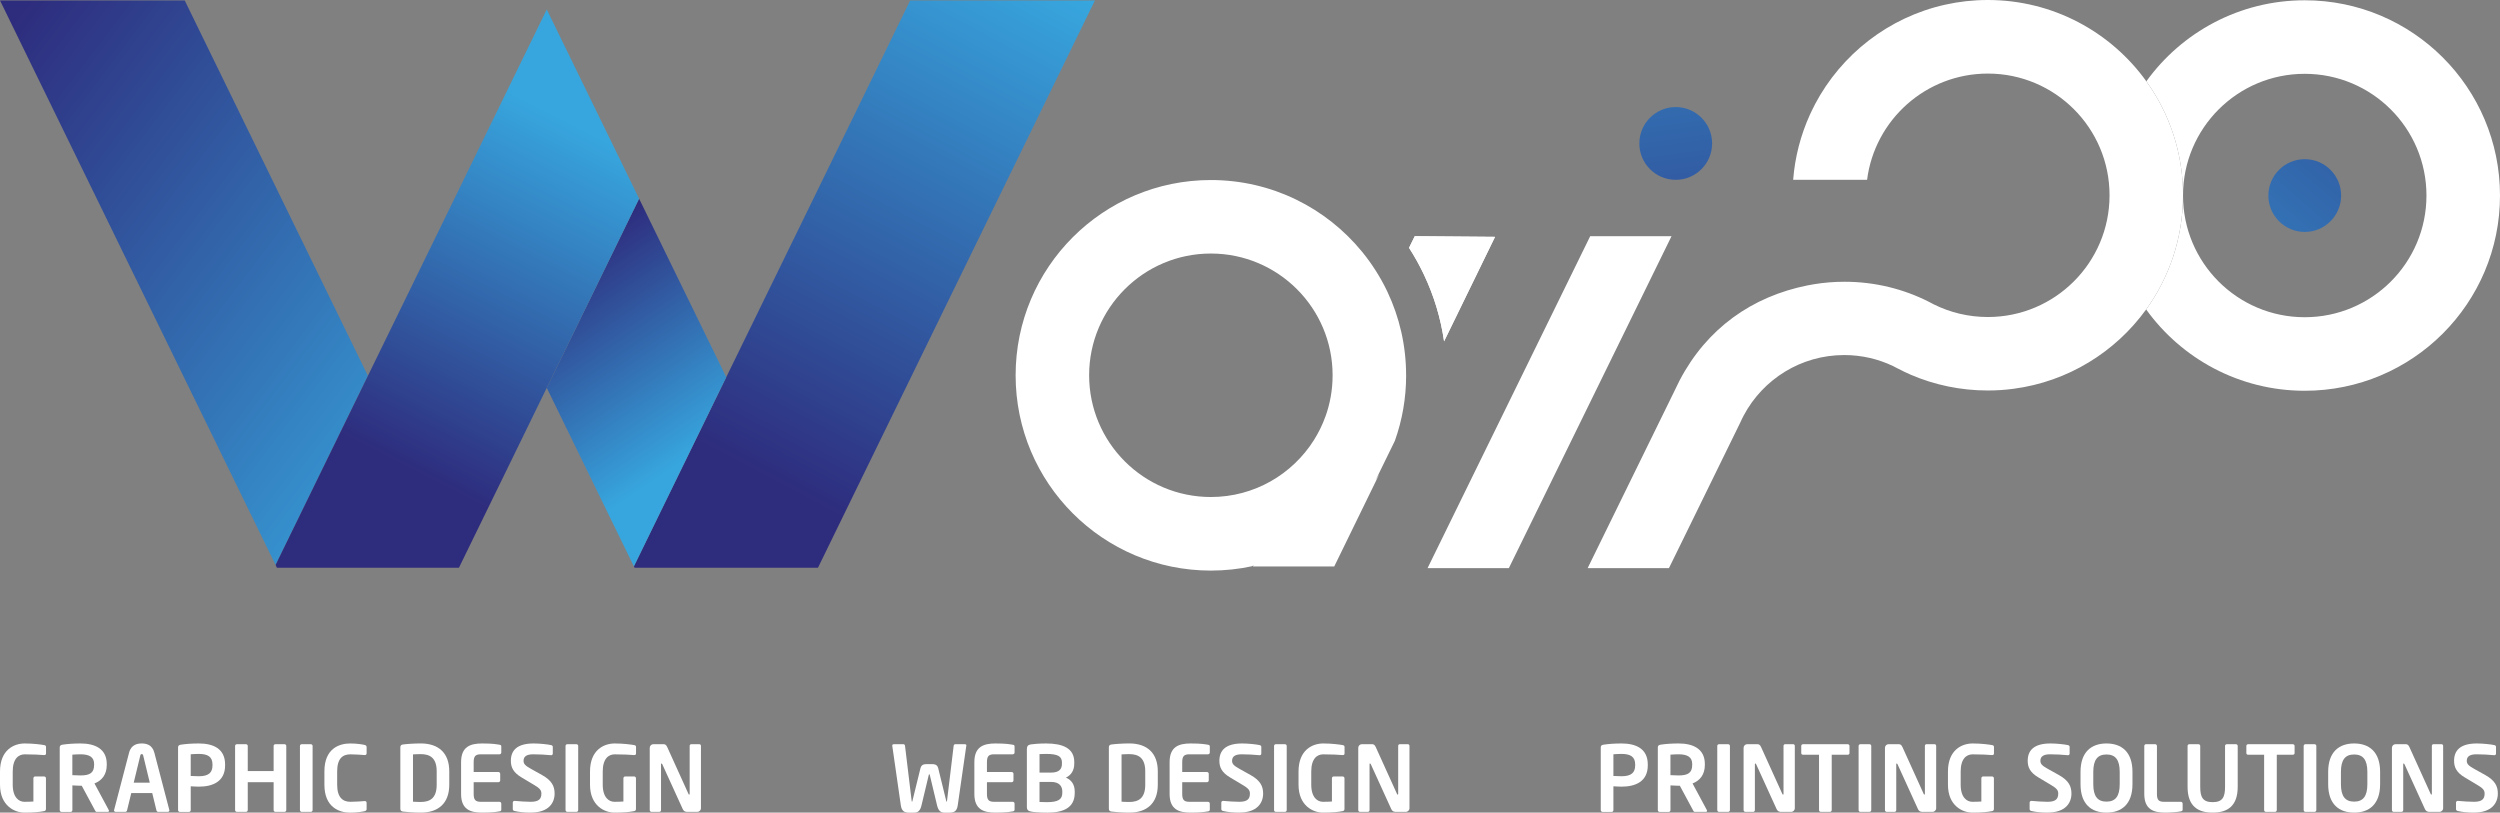
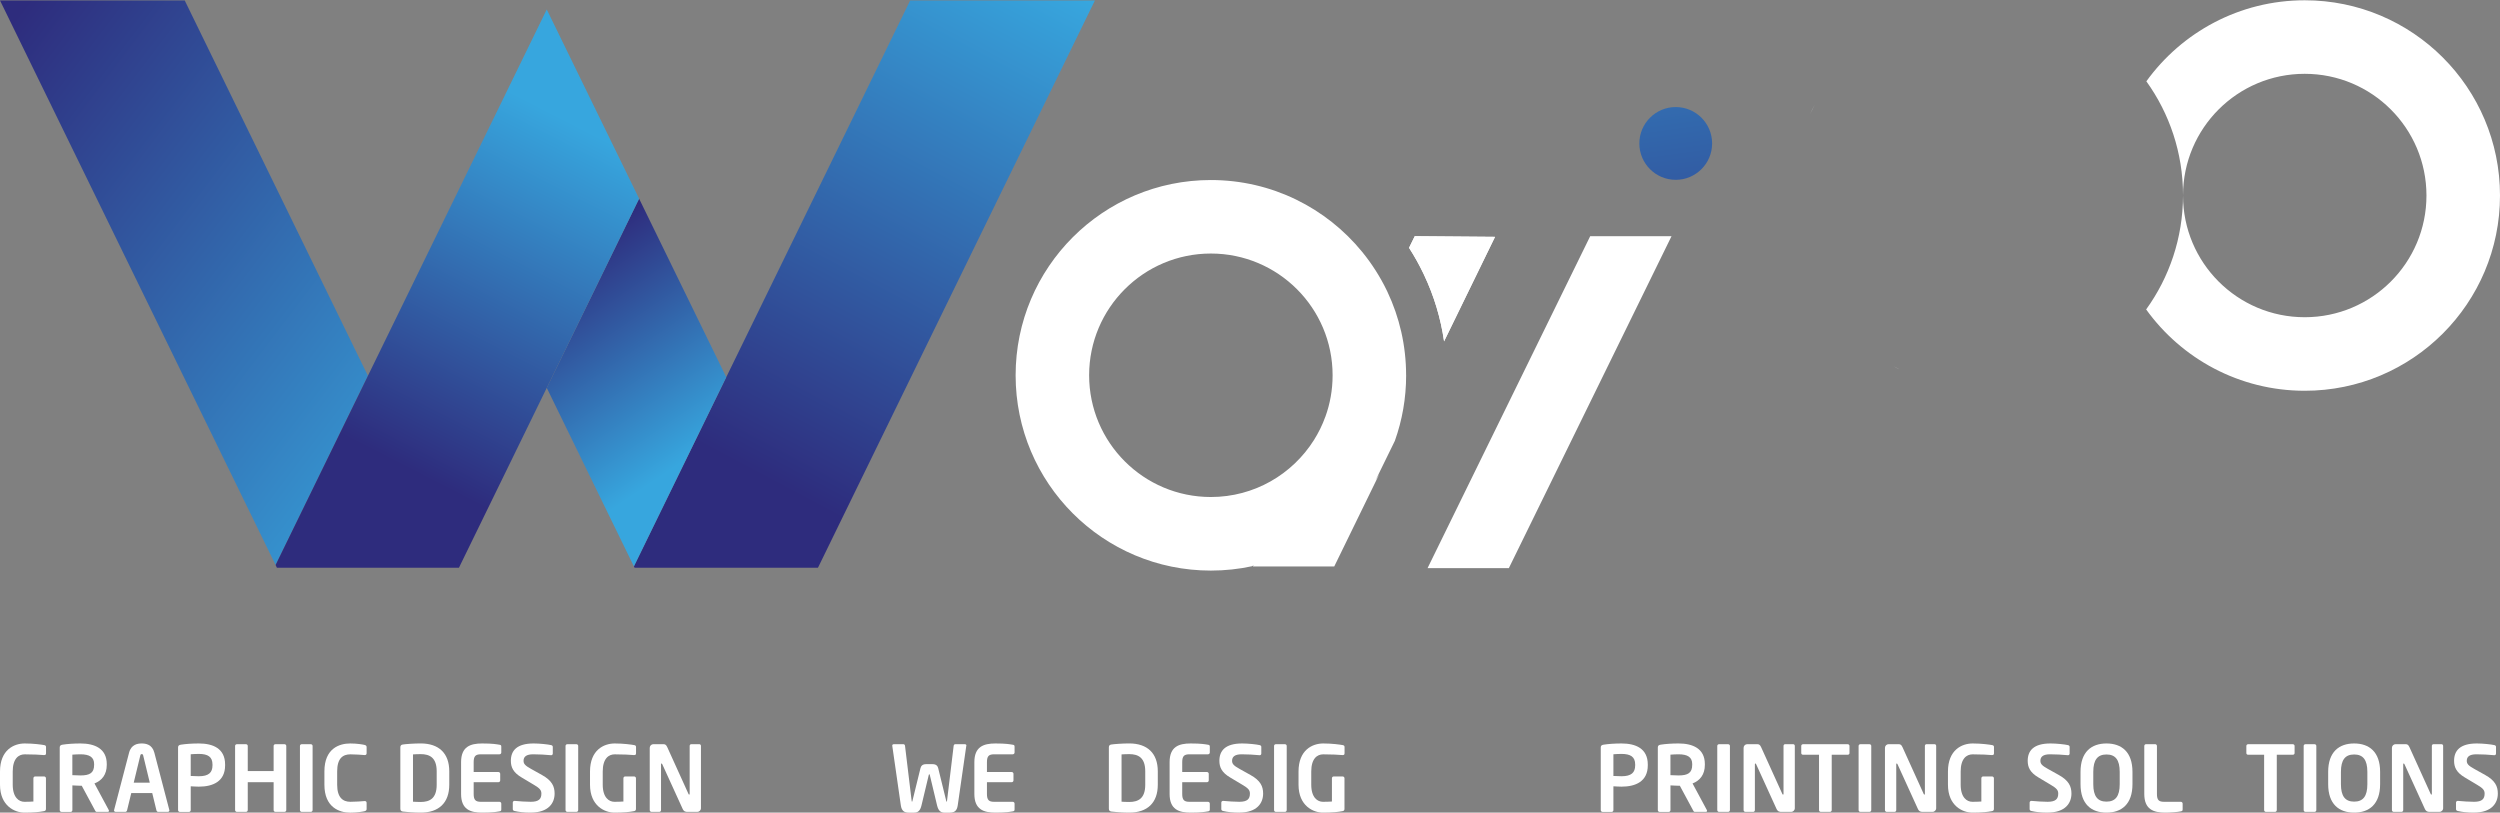
<svg xmlns="http://www.w3.org/2000/svg" xmlns:xlink="http://www.w3.org/1999/xlink" id="Camada_2" viewBox="0 0 713.21 231.83">
  <rect x="0" y="0" width="713.21" height="231.83" fill="#808080" stroke="none" />
  <defs>
    <style>
      .cls-1 {
        fill: url(#Gradiente_sem_nome_2);
      }

      .cls-2 {
        fill: #fff;
      }

      .cls-3 {
        fill: url(#Gradiente_sem_nome_2-3);
      }

      .cls-4 {
        fill: url(#Gradiente_sem_nome_2-2);
      }

      .cls-5 {
        fill: url(#Gradiente_sem_nome_2-4);
      }

      .cls-6 {
        fill: url(#Gradiente_sem_nome_2-6);
      }

      .cls-7 {
        fill: url(#Gradiente_sem_nome_2-5);
      }
    </style>
    <linearGradient id="Gradiente_sem_nome_2" data-name="Gradiente sem nome 2" x1="294" y1="-8.4" x2="217.34" y2="135.97" gradientUnits="userSpaceOnUse">
      <stop offset="0" stop-color="#37a6de" />
      <stop offset="1" stop-color="#2e2c7d" />
    </linearGradient>
    <linearGradient id="Gradiente_sem_nome_2-2" data-name="Gradiente sem nome 2" x1="138.58" y1="135.98" x2="-9.63" y2="23.54" xlink:href="#Gradiente_sem_nome_2" />
    <linearGradient id="Gradiente_sem_nome_2-3" data-name="Gradiente sem nome 2" x1="196.27" y1="130.66" x2="157.94" y2="74.44" xlink:href="#Gradiente_sem_nome_2" />
    <linearGradient id="Gradiente_sem_nome_2-4" data-name="Gradiente sem nome 2" x1="166.77" y1="36.92" x2="116.94" y2="134.02" xlink:href="#Gradiente_sem_nome_2" />
    <linearGradient id="Gradiente_sem_nome_2-5" data-name="Gradiente sem nome 2" x1="465.25" y1="-51.92" x2="488.77" y2="118.62" xlink:href="#Gradiente_sem_nome_2" />
    <linearGradient id="Gradiente_sem_nome_2-6" data-name="Gradiente sem nome 2" x1="597.46" y1="125.41" x2="720.29" y2="-17.02" xlink:href="#Gradiente_sem_nome_2" />
  </defs>
  <g id="Camada_1-2" data-name="Camada_1">
    <g>
      <path class="cls-2" d="M401.14,107.06c0-8.51-1.91-16.58-5.32-23.79-.04-.09-.08-.19-.13-.28-1.93-4-4.31-7.74-7.09-11.14-10.21-12.5-25.75-20.49-43.16-20.49-30.77,0-55.7,24.94-55.7,55.71s24.94,55.71,55.7,55.71c4.04,0,7.98-.43,11.78-1.25l.4-.28-.17.35h23.19l11.66-23.89,1.2-2.46c-.35.6-.71,1.2-1.08,1.78l5.51-11.26c2.09-5.85,3.22-12.15,3.22-18.71ZM378.08,118.93c-.84,2.34-1.94,4.55-3.24,6.62-6.15,9.76-17.02,16.24-29.4,16.24-19.18,0-34.73-15.55-34.73-34.73s15.55-34.73,34.73-34.73,34.73,15.55,34.73,34.73c0,4.17-.73,8.17-2.08,11.87Z" />
      <g>
-         <path class="cls-2" d="M622.78,55.7v.08c-.02,12.14-3.92,23.36-10.52,32.5-8.76,12.12-22.27,20.58-37.8,22.63-2.41.33-4.89.49-7.39.49-7.79,0-15.21-1.6-21.95-4.49-1.28-.55-2.53-1.17-3.76-1.82-.41-.22-.82-.43-1.24-.63-4.23-2.03-8.98-3.17-14-3.17-12.39,0-23.15,6.94-28.62,17.15-.37.69-.71,1.39-1.03,2.11l-18.08,36.91-2.27,4.62h-23.19l24.51-50.02,1.73-3.54c7.79-14.86,20.68-23.93,36.48-27.1.61-.12,1.21-.23,1.83-.33,2.85-.47,5.76-.71,8.74-.71,8.66,0,16.85,2.06,24.08,5.73.41.23.83.45,1.26.66.04.02.07.04.11.06,4.65,2.31,9.88,3.61,15.43,3.61,19.15,0,34.68-15.51,34.72-34.65v-.08c0-19.18-15.54-34.72-34.72-34.72-17.68,0-32.28,13.22-34.45,30.31h-21.09c.51-6.55,2.16-12.79,4.75-18.52.01-.03.03-.06.04-.09l1.41-2.87s.03-.06.04-.09c7.51-14.22,20.99-24.79,37.11-28.39,3.92-.88,8-1.34,12.18-1.34,18.63,0,35.14,9.15,45.24,23.21,6.58,9.15,10.46,20.37,10.46,32.5Z" />
        <path class="cls-2" d="M517.74,29.82l-1.41,2.87c.44-.97.91-1.93,1.41-2.87Z" />
        <path class="cls-2" d="M542.28,105.6c-.73-.36-1.44-.74-2.15-1.13.73.35,1.45.73,2.15,1.13Z" />
      </g>
      <g>
        <polygon class="cls-1" points="312.36 .13 233.54 161.58 233.35 161.96 181.03 161.96 180.84 161.58 207.19 107.6 259.66 .13 312.36 .13" />
        <polygon class="cls-4" points="104.96 107.21 78.62 161.18 0 .13 52.7 .13 104.96 107.21" />
        <polygon class="cls-3" points="207.19 107.6 180.84 161.58 155.98 110.65 182.33 56.68 207.19 107.6" />
        <polygon class="cls-5" points="182.33 56.68 155.98 110.65 131.31 161.18 131.31 161.19 130.94 161.96 78.99 161.96 78.62 161.18 104.96 107.21 129.63 56.68 155.98 2.7 182.33 56.68" />
      </g>
      <g>
        <g>
          <path class="cls-2" d="M12.64,231.39c-1.3.26-2.99.44-5.67.44s-6.97-1.85-6.97-7.98v-3.74c0-6.16,3.95-8.01,7.05-8.01,2.5,0,4.73.31,5.59.47.34.08.49.21.49.55v1.74c0,.36-.1.55-.52.55h-.08c-1.2-.1-2.99-.21-5.49-.21-1.74,0-3.41,1.22-3.41,4.91v3.74c0,3.69,1.79,4.89,3.33,4.89.96,0,1.77-.03,2.57-.08v-6.63c0-.29.21-.52.49-.52h2.57c.29,0,.52.23.52.52v8.74c0,.34-.16.55-.49.62Z" />
          <path class="cls-2" d="M30.75,231.62h-3.17c-.29,0-.39-.26-.52-.52l-3.74-6.94h-.36c-.68,0-1.72-.08-2.31-.1v7.05c0,.29-.21.52-.49.52h-2.6c-.29,0-.52-.23-.52-.52v-17.89c0-.52.31-.7.83-.78,1.35-.21,3.2-.34,5.1-.34,4,0,7.49,1.43,7.49,5.88v.23c0,2.76-1.38,4.47-3.51,5.3l4.08,7.59c.05.08.05.16.05.21,0,.18-.1.31-.31.31ZM26.85,217.97c0-1.95-1.3-2.78-3.9-2.78-.55,0-1.85.05-2.31.1v5.85c.42.03,1.87.08,2.31.08,2.68,0,3.9-.73,3.9-3.02v-.23Z" />
          <path class="cls-2" d="M47.88,231.62h-2.76c-.23,0-.44-.21-.49-.44l-1.2-4.94h-5.98l-1.2,4.94c-.05.23-.26.44-.49.44h-2.76c-.26,0-.47-.18-.47-.44,0-.03.03-.08.03-.13l4.26-16.3c.62-2.42,2.5-2.65,3.61-2.65s2.99.23,3.61,2.65l4.26,16.3c0,.05.03.1.03.13,0,.26-.21.44-.47.44ZM40.86,215.56c-.08-.31-.16-.42-.42-.42s-.34.1-.42.42l-1.87,7.72h4.58l-1.87-7.72Z" />
          <path class="cls-2" d="M56.72,224.42c-.68,0-1.72-.08-2.31-.1v6.79c0,.29-.21.52-.49.52h-2.6c-.29,0-.52-.23-.52-.52v-17.89c0-.52.31-.7.83-.78,1.35-.21,3.2-.34,5.1-.34,4,0,7.49,1.4,7.49,6.01v.23c0,4.6-3.48,6.08-7.49,6.08ZM60.62,218.1c0-2.18-1.3-3.02-3.9-3.02-.55,0-1.85.05-2.31.1v6.19c.42.03,1.87.08,2.31.08,2.81,0,3.9-1.04,3.9-3.12v-.23Z" />
          <path class="cls-2" d="M81.15,231.62h-2.57c-.29,0-.52-.23-.52-.52v-7.96h-7.38v7.96c0,.29-.23.52-.52.52h-2.57c-.29,0-.52-.23-.52-.52v-18.3c0-.29.23-.49.52-.49h2.57c.29,0,.52.21.52.49v7.18h7.38v-7.18c0-.29.23-.49.52-.49h2.57c.29,0,.52.21.52.49v18.3c0,.29-.23.52-.52.52Z" />
          <path class="cls-2" d="M88.66,231.62h-2.57c-.29,0-.52-.23-.52-.52v-18.3c0-.29.23-.49.52-.49h2.57c.29,0,.52.21.52.49v18.3c0,.29-.23.52-.52.52Z" />
          <path class="cls-2" d="M104.02,231.42c-.39.1-2.11.42-4.11.42-3.12,0-7.36-1.53-7.36-7.96v-3.82c0-6.53,4.24-7.96,7.36-7.96,2,0,3.72.31,4.11.42.34.1.57.23.57.6v1.74c0,.31-.13.55-.52.55h-.05c-.91-.08-2.68-.21-4.06-.21-2.18,0-3.77,1.17-3.77,4.86v3.82c0,3.61,1.59,4.86,3.77,4.86,1.38,0,3.15-.13,4.06-.21h.05c.39,0,.52.23.52.55v1.74c0,.36-.23.49-.57.6Z" />
          <path class="cls-2" d="M120.01,231.83c-1.85,0-4.34-.18-5.12-.31-.44-.08-.68-.29-.68-.81v-17.5c0-.52.23-.73.68-.81.78-.13,3.28-.31,5.12-.31,5.2,0,8.16,2.81,8.16,7.96v3.82c0,5.15-2.96,7.96-8.16,7.96ZM124.58,220.05c0-3.9-1.98-4.91-4.58-4.91-.96,0-1.64.05-2.18.08v13.49c.55.03,1.22.08,2.18.08,2.6,0,4.58-1.01,4.58-4.91v-3.82Z" />
          <path class="cls-2" d="M142.49,231.47c-.83.13-1.85.36-4.94.36-3.38,0-6.01-.91-6.01-5.33v-9.07c0-4.42,2.63-5.33,6.01-5.33,3.09,0,4.11.23,4.94.36.39.05.52.18.52.55v1.66c0,.29-.23.52-.52.52h-5.31c-1.51,0-2.05.52-2.05,2.24v2.81h7.05c.29,0,.52.23.52.52v1.87c0,.29-.23.52-.52.52h-7.05v3.35c0,1.72.55,2.24,2.05,2.24h5.31c.29,0,.52.23.52.52v1.66c0,.36-.13.49-.52.55Z" />
          <path class="cls-2" d="M151.38,231.83c-1.95,0-3.35-.18-4.6-.47-.26-.05-.49-.23-.49-.52v-1.87c0-.29.23-.49.49-.49h.05c1.04.13,3.64.26,4.6.26,2.31,0,3.02-.83,3.02-2.34,0-1.01-.49-1.53-2.21-2.55l-3.43-2.05c-2.42-1.43-3.07-2.94-3.07-4.76,0-2.86,1.66-4.94,6.5-4.94,1.72,0,4.11.26,4.99.47.26.05.47.23.47.49v1.92c0,.26-.18.47-.44.47h-.05c-1.72-.16-3.43-.26-5.12-.26-1.92,0-2.73.68-2.73,1.85,0,.86.44,1.38,2.13,2.31l3.12,1.74c2.86,1.59,3.61,3.25,3.61,5.3,0,2.63-1.64,5.43-6.84,5.43Z" />
          <path class="cls-2" d="M164.43,231.62h-2.57c-.29,0-.52-.23-.52-.52v-18.3c0-.29.23-.49.52-.49h2.57c.29,0,.52.21.52.49v18.3c0,.29-.23.52-.52.52Z" />
          <path class="cls-2" d="M180.96,231.39c-1.3.26-2.99.44-5.67.44s-6.97-1.85-6.97-7.98v-3.74c0-6.16,3.95-8.01,7.05-8.01,2.5,0,4.73.31,5.59.47.34.08.49.21.49.55v1.74c0,.36-.1.55-.52.55h-.08c-1.2-.1-2.99-.21-5.49-.21-1.74,0-3.41,1.22-3.41,4.91v3.74c0,3.69,1.79,4.89,3.33,4.89.96,0,1.77-.03,2.57-.08v-6.63c0-.29.21-.52.49-.52h2.57c.29,0,.52.23.52.52v8.74c0,.34-.16.55-.49.62Z" />
          <path class="cls-2" d="M198.92,231.62h-2.63c-.62,0-1.17,0-1.58-.94l-5.77-12.66c-.08-.16-.16-.21-.23-.21s-.13.05-.13.21v13.08c0,.29-.21.52-.49.52h-2.21c-.29,0-.52-.23-.52-.52v-17.76c0-.57.47-1.04,1.04-1.04h2.81c.55,0,.83.16,1.14.83l6.06,13.36c.05.13.13.21.21.21.05,0,.13-.08.13-.23v-13.68c0-.29.21-.49.49-.49h2.24c.29,0,.49.21.49.49v17.78c0,.57-.47,1.04-1.04,1.04Z" />
        </g>
        <g>
          <path class="cls-2" d="M275.67,212.75l-2.44,16.98c-.23,1.64-.99,2.11-2.34,2.11h-1.4c-1.17,0-1.79-.57-2.16-2.08l-2.05-8.58c-.05-.23-.05-.29-.16-.29s-.13.05-.18.29l-2.05,8.58c-.36,1.51-.99,2.08-2.16,2.08h-1.4c-1.35,0-2.11-.47-2.34-2.11l-2.44-16.98v-.08c0-.23.21-.36.44-.36h2.76c.21,0,.42.18.44.47l1.87,15.52c.03.23.03.39.13.39s.1-.16.16-.39l2.24-9.13c.16-.62.52-1.17,1.64-1.17h1.79c1.12,0,1.48.55,1.64,1.17l2.24,9.13c.05.23.05.39.16.39s.1-.16.13-.39l1.87-15.52c.03-.29.23-.47.44-.47h2.76c.23,0,.44.13.44.36v.08Z" />
          <path class="cls-2" d="M288.92,231.47c-.83.13-1.85.36-4.94.36-3.38,0-6.01-.91-6.01-5.33v-9.07c0-4.42,2.63-5.33,6.01-5.33,3.09,0,4.11.23,4.94.36.39.05.52.18.52.55v1.66c0,.29-.23.52-.52.52h-5.31c-1.51,0-2.05.52-2.05,2.24v2.81h7.05c.29,0,.52.23.52.52v1.87c0,.29-.23.52-.52.52h-7.05v3.35c0,1.72.55,2.24,2.05,2.24h5.31c.29,0,.52.23.52.52v1.66c0,.36-.13.49-.52.55Z" />
-           <path class="cls-2" d="M298.7,231.83c-2.11,0-3.69-.13-4.5-.29-.86-.16-1.25-.44-1.25-1.4v-16.38c0-.94.34-1.27,1.17-1.4.68-.1,2.31-.26,4.34-.26,4.71,0,8.01,1.35,8.01,5.28v.52c0,1.72-.81,3.25-2.39,3.93,1.59.68,2.52,2,2.52,3.95v.44c0,4.13-3.07,5.62-7.9,5.62ZM302.96,217.58c0-1.82-1.17-2.5-4.5-2.5-.62,0-1.35.03-1.9.05v5.28h3.3c2.42,0,3.09-1.14,3.09-2.47v-.36ZM303.06,225.83c0-1.43-.75-2.76-3.2-2.76h-3.3v5.72c.62,0,1.59.05,2.13.05,3.33,0,4.37-.86,4.37-2.68v-.34Z" />
          <path class="cls-2" d="M322.14,231.83c-1.85,0-4.34-.18-5.12-.31-.44-.08-.68-.29-.68-.81v-17.5c0-.52.23-.73.68-.81.78-.13,3.28-.31,5.12-.31,5.2,0,8.16,2.81,8.16,7.96v3.82c0,5.15-2.96,7.96-8.16,7.96ZM326.72,220.05c0-3.9-1.98-4.91-4.58-4.91-.96,0-1.64.05-2.18.08v13.49c.55.03,1.22.08,2.18.08,2.6,0,4.58-1.01,4.58-4.91v-3.82Z" />
          <path class="cls-2" d="M344.62,231.47c-.83.13-1.85.36-4.94.36-3.38,0-6.01-.91-6.01-5.33v-9.07c0-4.42,2.63-5.33,6.01-5.33,3.09,0,4.11.23,4.94.36.39.05.52.18.52.55v1.66c0,.29-.23.52-.52.52h-5.3c-1.51,0-2.05.52-2.05,2.24v2.81h7.05c.29,0,.52.23.52.52v1.87c0,.29-.23.52-.52.52h-7.05v3.35c0,1.72.55,2.24,2.05,2.24h5.3c.29,0,.52.23.52.52v1.66c0,.36-.13.49-.52.55Z" />
          <path class="cls-2" d="M353.51,231.83c-1.95,0-3.35-.18-4.6-.47-.26-.05-.49-.23-.49-.52v-1.87c0-.29.23-.49.49-.49h.05c1.04.13,3.64.26,4.6.26,2.31,0,3.02-.83,3.02-2.34,0-1.01-.49-1.53-2.21-2.55l-3.43-2.05c-2.42-1.43-3.07-2.94-3.07-4.76,0-2.86,1.66-4.94,6.5-4.94,1.72,0,4.11.26,4.99.47.26.05.47.23.47.49v1.92c0,.26-.18.47-.44.47h-.05c-1.72-.16-3.43-.26-5.12-.26-1.92,0-2.73.68-2.73,1.85,0,.86.44,1.38,2.13,2.31l3.12,1.74c2.86,1.59,3.61,3.25,3.61,5.3,0,2.63-1.64,5.43-6.84,5.43Z" />
          <path class="cls-2" d="M366.56,231.62h-2.57c-.29,0-.52-.23-.52-.52v-18.3c0-.29.23-.49.52-.49h2.57c.29,0,.52.21.52.49v18.3c0,.29-.23.52-.52.52Z" />
          <path class="cls-2" d="M383.09,231.39c-1.3.26-2.99.44-5.67.44s-6.97-1.85-6.97-7.98v-3.74c0-6.16,3.95-8.01,7.05-8.01,2.5,0,4.73.31,5.59.47.34.08.49.21.49.55v1.74c0,.36-.1.55-.52.55h-.08c-1.2-.1-2.99-.21-5.49-.21-1.74,0-3.41,1.22-3.41,4.91v3.74c0,3.69,1.79,4.89,3.33,4.89.96,0,1.77-.03,2.57-.08v-6.63c0-.29.21-.52.49-.52h2.57c.29,0,.52.23.52.52v8.74c0,.34-.16.55-.49.62Z" />
-           <path class="cls-2" d="M401.05,231.62h-2.63c-.62,0-1.17,0-1.58-.94l-5.77-12.66c-.08-.16-.16-.21-.23-.21s-.13.05-.13.21v13.08c0,.29-.21.52-.49.52h-2.21c-.29,0-.52-.23-.52-.52v-17.76c0-.57.47-1.04,1.04-1.04h2.81c.55,0,.83.16,1.14.83l6.06,13.36c.05.13.13.21.21.21.05,0,.13-.08.13-.23v-13.68c0-.29.21-.49.49-.49h2.24c.29,0,.49.21.49.49v17.78c0,.57-.47,1.04-1.04,1.04Z" />
        </g>
        <g>
          <path class="cls-2" d="M462.59,224.42c-.68,0-1.72-.08-2.31-.1v6.79c0,.29-.21.52-.49.52h-2.6c-.29,0-.52-.23-.52-.52v-17.89c0-.52.31-.7.83-.78,1.35-.21,3.2-.34,5.1-.34,4,0,7.49,1.4,7.49,6.01v.23c0,4.6-3.48,6.08-7.49,6.08ZM466.49,218.1c0-2.18-1.3-3.02-3.9-3.02-.55,0-1.85.05-2.31.1v6.19c.42.03,1.87.08,2.31.08,2.81,0,3.9-1.04,3.9-3.12v-.23Z" />
          <path class="cls-2" d="M486.66,231.62h-3.17c-.29,0-.39-.26-.52-.52l-3.74-6.94h-.36c-.68,0-1.72-.08-2.31-.1v7.05c0,.29-.21.52-.49.52h-2.6c-.29,0-.52-.23-.52-.52v-17.89c0-.52.31-.7.83-.78,1.35-.21,3.2-.34,5.1-.34,4,0,7.49,1.43,7.49,5.88v.23c0,2.76-1.38,4.47-3.51,5.3l4.08,7.59c.05.08.05.16.05.21,0,.18-.1.31-.31.31ZM482.76,217.97c0-1.95-1.3-2.78-3.9-2.78-.55,0-1.85.05-2.31.1v5.85c.42.03,1.87.08,2.31.08,2.68,0,3.9-.73,3.9-3.02v-.23Z" />
          <path class="cls-2" d="M493,231.62h-2.57c-.29,0-.52-.23-.52-.52v-18.3c0-.29.23-.49.52-.49h2.57c.29,0,.52.21.52.49v18.3c0,.29-.23.52-.52.52Z" />
          <path class="cls-2" d="M510.99,231.62h-2.63c-.62,0-1.17,0-1.59-.94l-5.77-12.66c-.08-.16-.16-.21-.23-.21s-.13.05-.13.21v13.08c0,.29-.21.52-.49.52h-2.21c-.29,0-.52-.23-.52-.52v-17.76c0-.57.47-1.04,1.04-1.04h2.81c.55,0,.83.16,1.14.83l6.06,13.36c.05.13.13.21.21.21.05,0,.13-.08.13-.23v-13.68c0-.29.21-.49.49-.49h2.24c.29,0,.49.21.49.49v17.78c0,.57-.47,1.04-1.04,1.04Z" />
          <path class="cls-2" d="M527.11,215.32h-4.55v15.78c0,.29-.23.52-.52.52h-2.58c-.29,0-.52-.23-.52-.52v-15.78h-4.55c-.29,0-.52-.18-.52-.47v-2.05c0-.29.23-.49.52-.49h12.72c.29,0,.52.21.52.49v2.05c0,.29-.23.47-.52.47Z" />
          <path class="cls-2" d="M533.32,231.62h-2.57c-.29,0-.52-.23-.52-.52v-18.3c0-.29.23-.49.52-.49h2.57c.29,0,.52.21.52.49v18.3c0,.29-.23.52-.52.52Z" />
          <path class="cls-2" d="M551.31,231.62h-2.63c-.62,0-1.17,0-1.58-.94l-5.77-12.66c-.08-.16-.16-.21-.23-.21s-.13.05-.13.21v13.08c0,.29-.21.52-.49.52h-2.21c-.29,0-.52-.23-.52-.52v-17.76c0-.57.47-1.04,1.04-1.04h2.81c.55,0,.83.16,1.14.83l6.06,13.36c.05.13.13.21.21.21.05,0,.13-.08.13-.23v-13.68c0-.29.21-.49.49-.49h2.24c.29,0,.49.21.49.49v17.78c0,.57-.47,1.04-1.04,1.04Z" />
          <path class="cls-2" d="M568.36,231.39c-1.3.26-2.99.44-5.67.44s-6.97-1.85-6.97-7.98v-3.74c0-6.16,3.95-8.01,7.05-8.01,2.5,0,4.73.31,5.59.47.34.08.49.21.49.55v1.74c0,.36-.1.55-.52.55h-.08c-1.2-.1-2.99-.21-5.49-.21-1.74,0-3.41,1.22-3.41,4.91v3.74c0,3.69,1.79,4.89,3.33,4.89.96,0,1.77-.03,2.57-.08v-6.63c0-.29.21-.52.49-.52h2.57c.29,0,.52.23.52.52v8.74c0,.34-.16.55-.49.62Z" />
          <path class="cls-2" d="M584.11,231.83c-1.95,0-3.35-.18-4.6-.47-.26-.05-.49-.23-.49-.52v-1.87c0-.29.23-.49.49-.49h.05c1.04.13,3.64.26,4.6.26,2.31,0,3.02-.83,3.02-2.34,0-1.01-.49-1.53-2.21-2.55l-3.43-2.05c-2.42-1.43-3.07-2.94-3.07-4.76,0-2.86,1.66-4.94,6.5-4.94,1.72,0,4.11.26,4.99.47.26.05.47.23.47.49v1.92c0,.26-.18.47-.44.47h-.05c-1.72-.16-3.43-.26-5.12-.26-1.92,0-2.73.68-2.73,1.85,0,.86.44,1.38,2.13,2.31l3.12,1.74c2.86,1.59,3.61,3.25,3.61,5.3,0,2.63-1.64,5.43-6.84,5.43Z" />
          <path class="cls-2" d="M600.95,231.83c-4.29,0-7.41-2.39-7.41-8.11v-3.51c0-5.72,3.12-8.11,7.41-8.11s7.41,2.39,7.41,8.11v3.51c0,5.72-3.12,8.11-7.41,8.11ZM604.72,220.21c0-3.43-1.22-4.97-3.77-4.97s-3.77,1.53-3.77,4.97v3.51c0,3.43,1.22,4.97,3.77,4.97s3.77-1.53,3.77-4.97v-3.51Z" />
          <path class="cls-2" d="M622.16,231.47c-.78.18-3.04.36-4.42.36-3.38,0-6.01-.91-6.01-5.33v-13.68c0-.29.23-.52.52-.52h2.57c.29,0,.52.23.52.52v13.68c0,1.72.52,2.24,2.03,2.24h4.78c.29,0,.52.23.52.52v1.66c0,.36-.13.47-.52.55Z" />
-           <path class="cls-2" d="M631.23,231.83c-4.19,0-7.15-1.82-7.15-7.36v-11.67c0-.29.23-.49.52-.49h2.57c.29,0,.52.21.52.49v11.67c0,2.96.73,4.37,3.54,4.37s3.54-1.4,3.54-4.37v-11.67c0-.29.23-.49.52-.49h2.57c.29,0,.52.21.52.49v11.67c0,5.54-2.96,7.36-7.15,7.36Z" />
          <path class="cls-2" d="M654.08,215.32h-4.55v15.78c0,.29-.23.52-.52.52h-2.57c-.29,0-.52-.23-.52-.52v-15.78h-4.55c-.29,0-.52-.18-.52-.47v-2.05c0-.29.23-.49.52-.49h12.72c.29,0,.52.21.52.49v2.05c0,.29-.23.47-.52.47Z" />
          <path class="cls-2" d="M660.29,231.62h-2.57c-.29,0-.52-.23-.52-.52v-18.3c0-.29.23-.49.52-.49h2.57c.29,0,.52.21.52.49v18.3c0,.29-.23.52-.52.52Z" />
          <path class="cls-2" d="M671.6,231.83c-4.29,0-7.41-2.39-7.41-8.11v-3.51c0-5.72,3.12-8.11,7.41-8.11s7.41,2.39,7.41,8.11v3.51c0,5.72-3.12,8.11-7.41,8.11ZM675.37,220.21c0-3.43-1.22-4.97-3.77-4.97s-3.77,1.53-3.77,4.97v3.51c0,3.43,1.22,4.97,3.77,4.97s3.77-1.53,3.77-4.97v-3.51Z" />
          <path class="cls-2" d="M695.95,231.62h-2.63c-.62,0-1.17,0-1.59-.94l-5.77-12.66c-.08-.16-.16-.21-.23-.21s-.13.05-.13.21v13.08c0,.29-.21.52-.49.52h-2.21c-.29,0-.52-.23-.52-.52v-17.76c0-.57.47-1.04,1.04-1.04h2.81c.55,0,.83.16,1.14.83l6.06,13.36c.05.13.13.21.21.21.05,0,.13-.08.13-.23v-13.68c0-.29.21-.49.49-.49h2.24c.29,0,.49.21.49.49v17.78c0,.57-.47,1.04-1.04,1.04Z" />
          <path class="cls-2" d="M705.75,231.83c-1.95,0-3.35-.18-4.6-.47-.26-.05-.49-.23-.49-.52v-1.87c0-.29.23-.49.49-.49h.05c1.04.13,3.64.26,4.6.26,2.31,0,3.02-.83,3.02-2.34,0-1.01-.49-1.53-2.21-2.55l-3.43-2.05c-2.42-1.43-3.07-2.94-3.07-4.76,0-2.86,1.66-4.94,6.5-4.94,1.72,0,4.11.26,4.99.47.26.05.47.23.47.49v1.92c0,.26-.18.47-.44.47h-.05c-1.72-.16-3.43-.26-5.12-.26-1.92,0-2.73.68-2.73,1.85,0,.86.44,1.38,2.13,2.31l3.12,1.74c2.86,1.59,3.61,3.25,3.61,5.3,0,2.63-1.64,5.43-6.84,5.43Z" />
        </g>
      </g>
      <path class="cls-2" d="M713.21,55.78c0,30.76-24.94,55.7-55.71,55.7-18.63,0-35.13-9.15-45.24-23.2,6.6-9.14,10.5-20.37,10.52-32.5,0,19.18,15.54,34.72,34.72,34.72s34.73-15.54,34.73-34.72-15.55-34.72-34.73-34.72-34.68,15.5-34.72,34.64c0-12.13-3.88-23.35-10.46-32.5C622.43,9.2,638.9.08,657.5.08c30.77,0,55.71,24.94,55.71,55.7Z" />
      <polygon class="cls-2" points="476.86 67.38 430.45 162.08 407.26 162.08 453.66 67.38 476.86 67.38" />
      <path class="cls-2" d="M426.51,67.57l-14.54,29.81c-.95-6.58-2.86-12.95-5.73-19l-.18-.38c-1.21-2.53-2.58-4.96-4.08-7.3l1.63-3.32,22.9.19Z" />
      <path class="cls-2" d="M426.51,67.57l-14.54,29.81c-.95-6.58-2.86-12.95-5.73-19l-.18-.38c-1.21-2.53-2.58-4.96-4.08-7.3l1.63-3.32,22.9.19Z" />
      <path class="cls-7" d="M488.44,40.92c0,5.73-4.65,10.38-10.38,10.38s-10.38-4.65-10.38-10.38,4.65-10.38,10.38-10.38,10.38,4.65,10.38,10.38Z" />
-       <path class="cls-6" d="M667.89,55.79c0,5.73-4.65,10.38-10.38,10.38s-10.38-4.65-10.38-10.38,4.65-10.38,10.38-10.38,10.38,4.65,10.38,10.38Z" />
    </g>
  </g>
</svg>